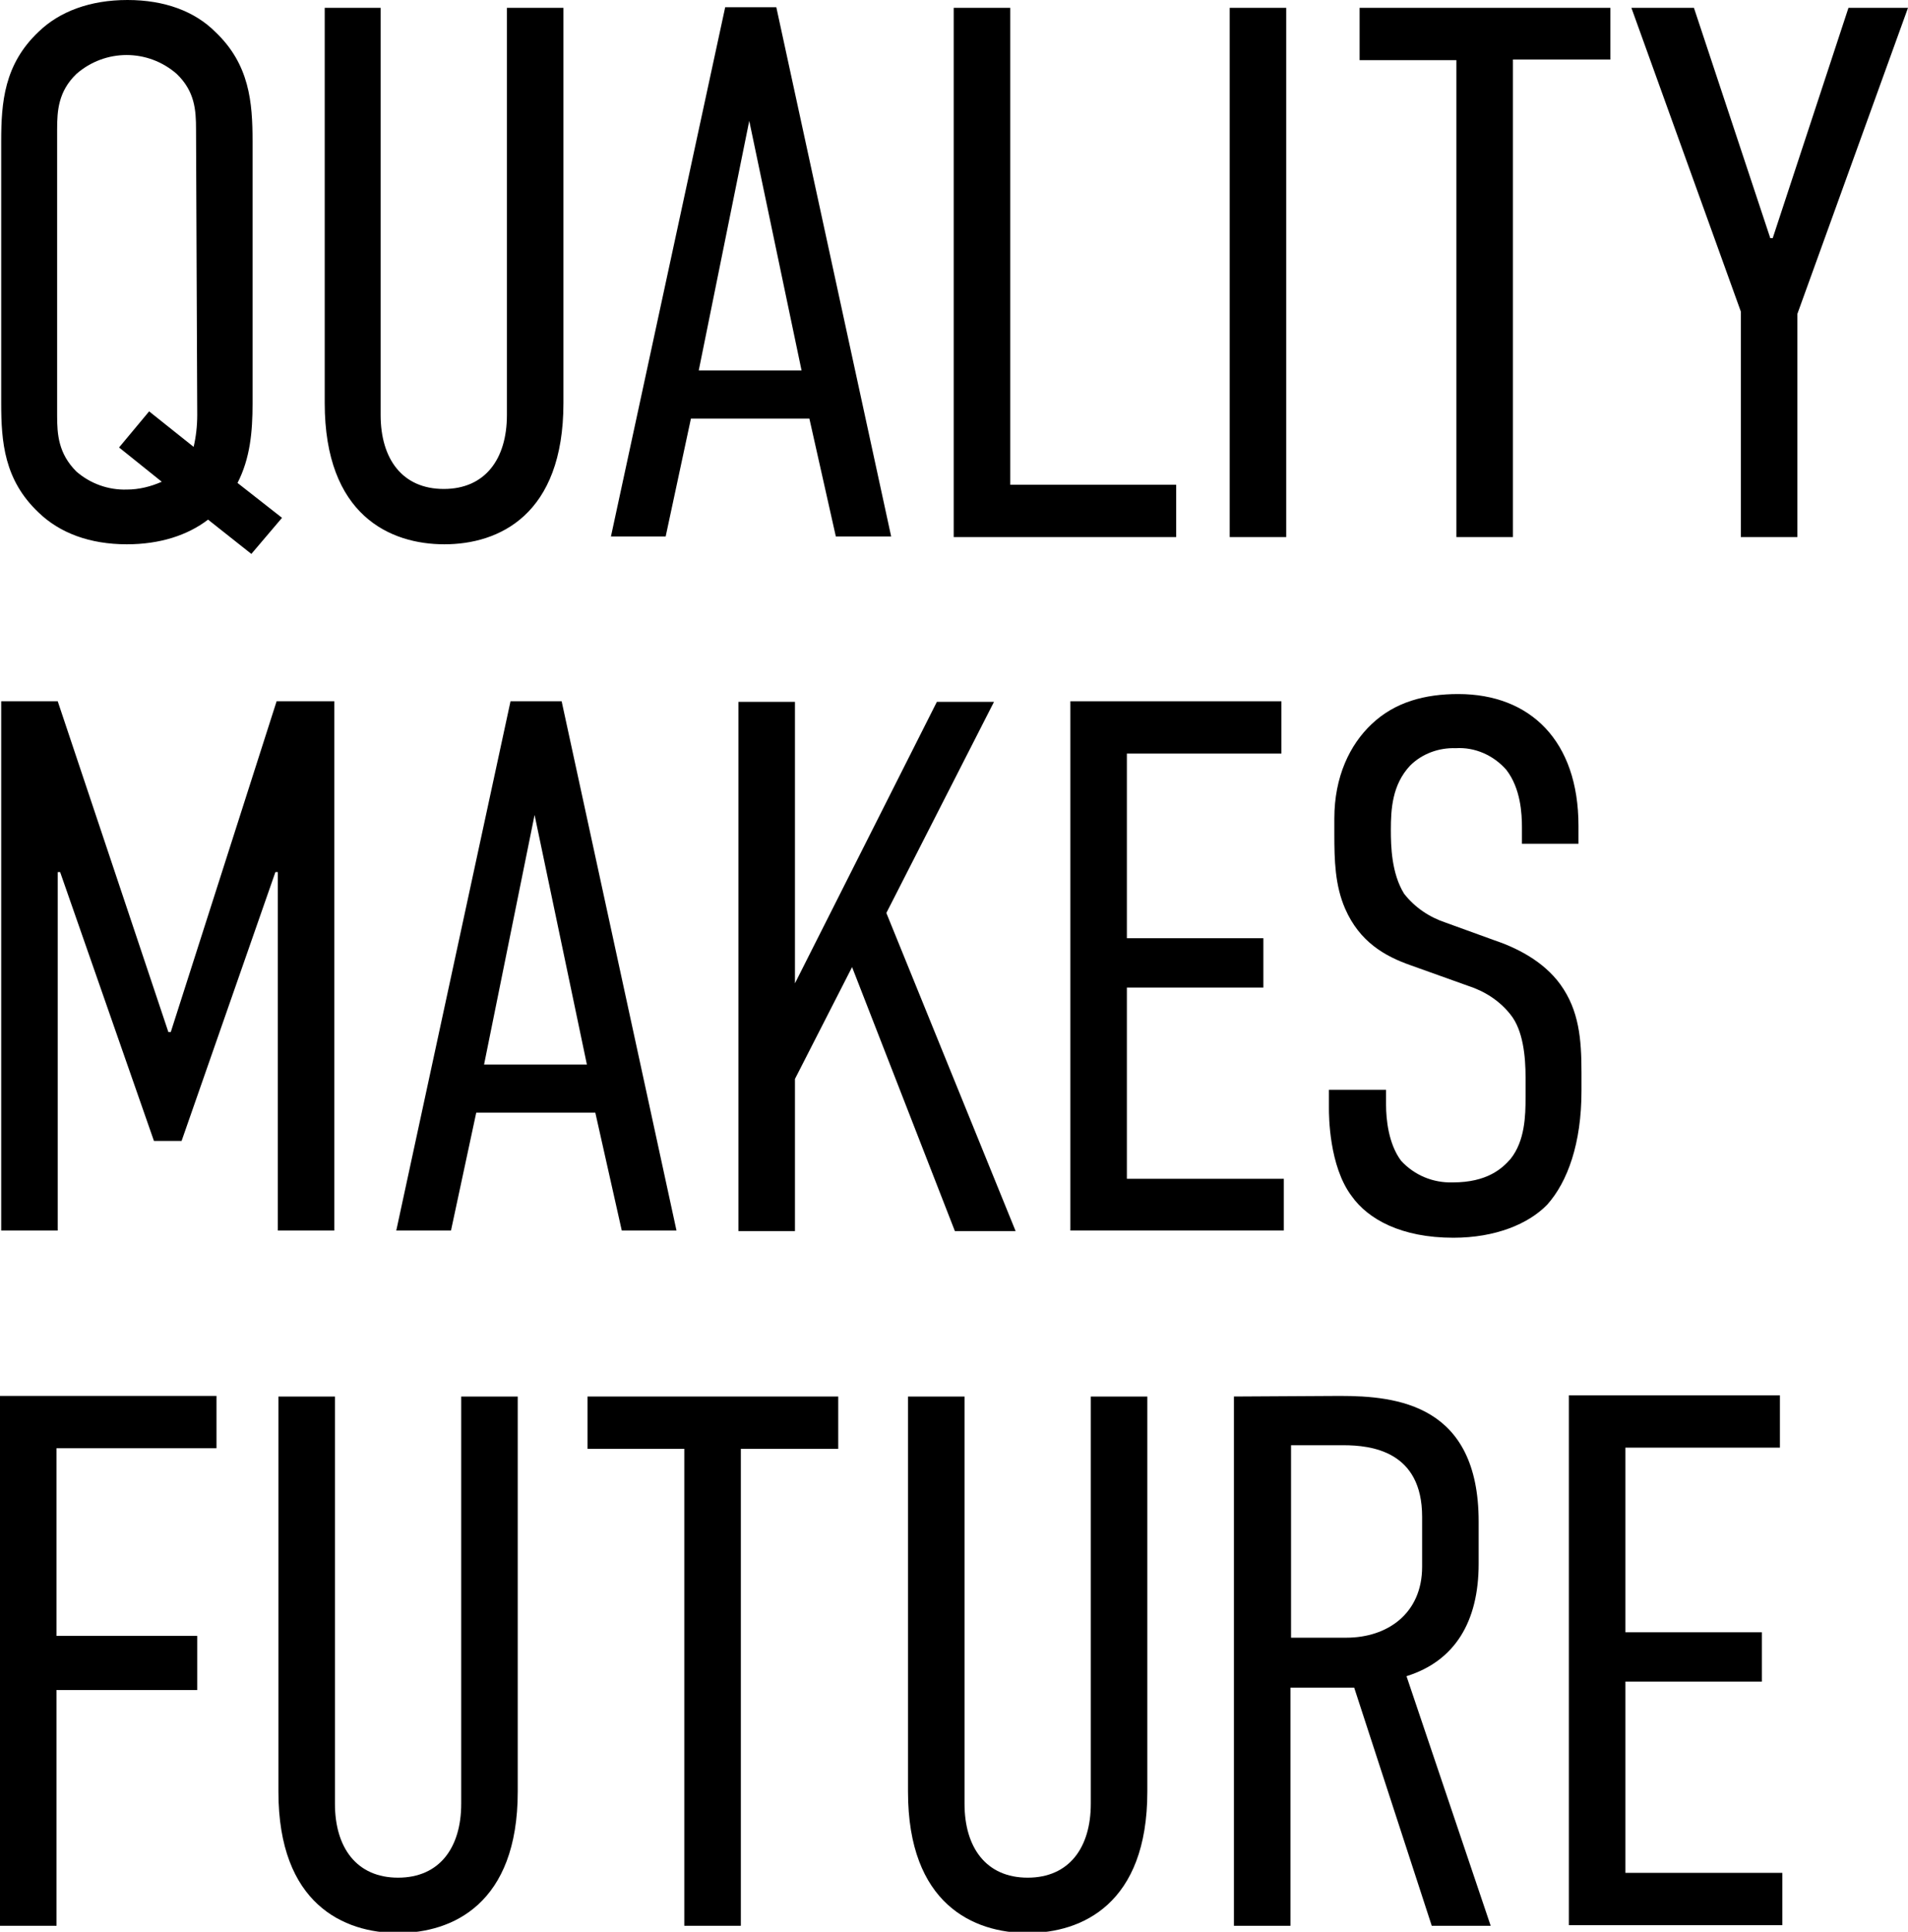
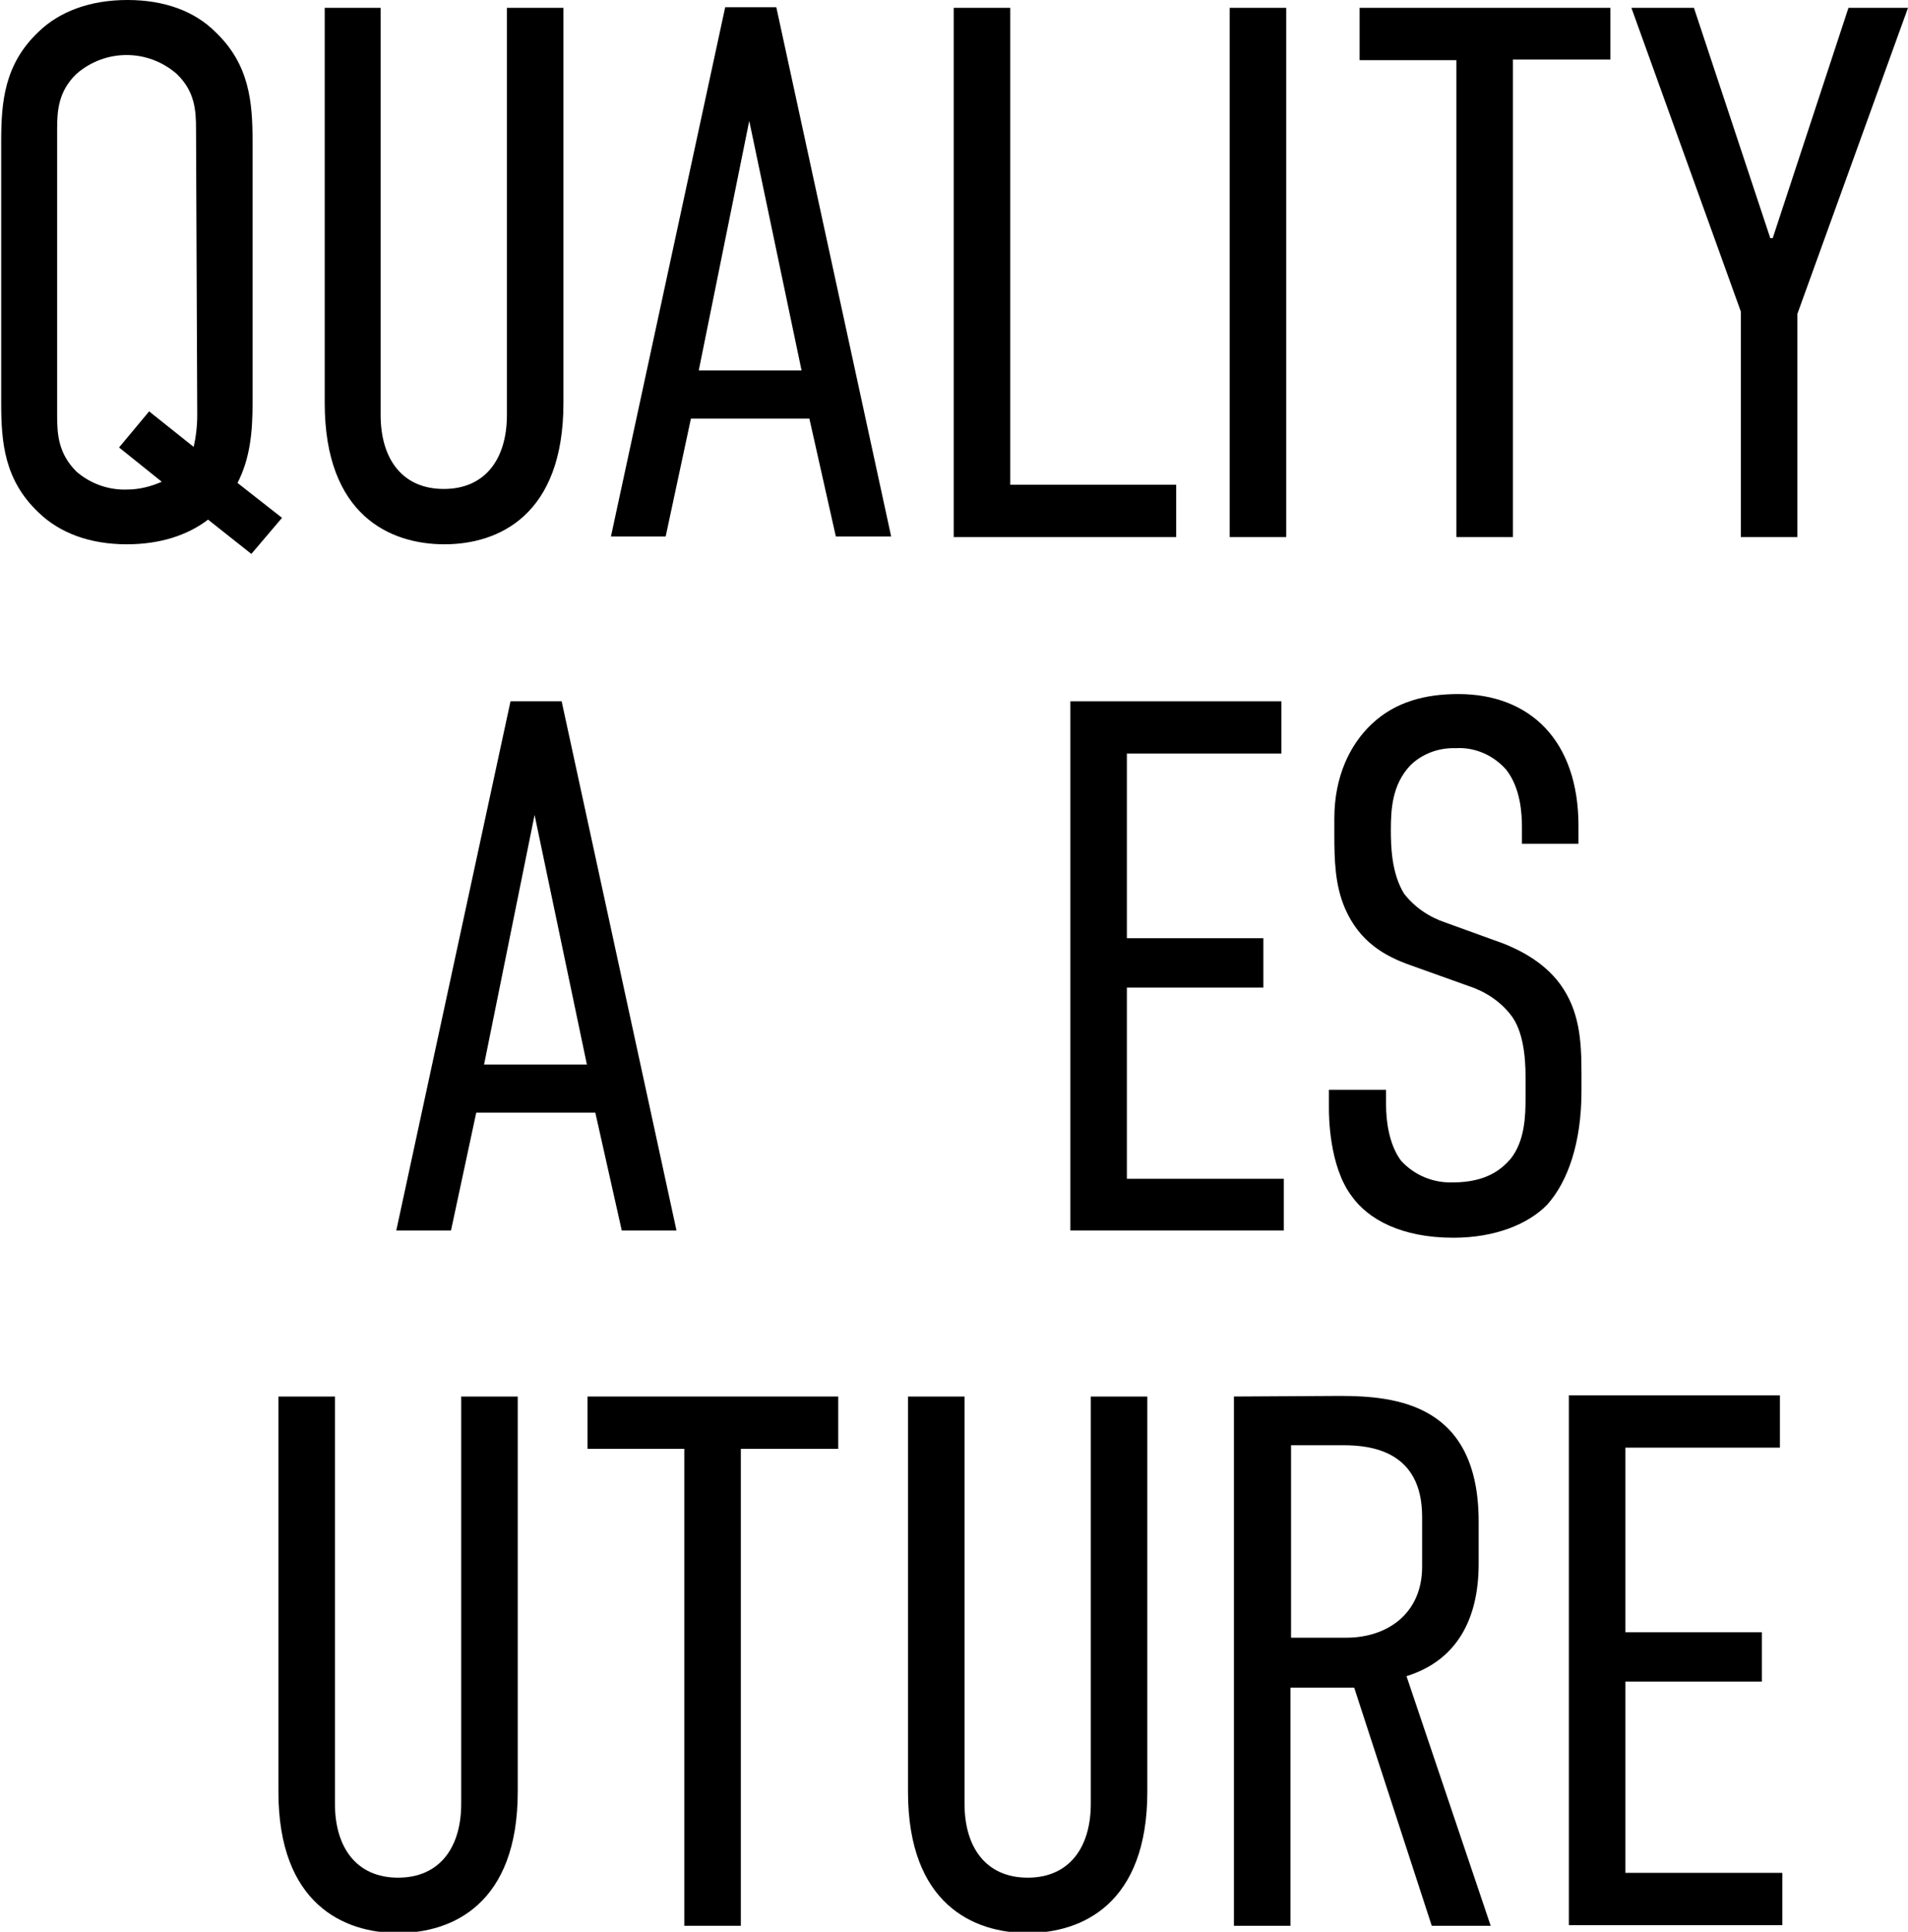
<svg xmlns="http://www.w3.org/2000/svg" version="1.1" id="レイヤー_1" x="0px" y="0px" viewBox="0 0 317.3 321.2" style="enable-background:new 0 0 317.3 321.2;" xml:space="preserve">
  <style type="text/css">
	.st0{fill-rule:evenodd;clip-rule:evenodd;}
</style>
  <path id="txt_vision_main.svg" class="st0" d="M0.2,67c0,6.5,0.5,12.8,6.2,18.2c3.5,3.4,8.5,5.3,14.7,5.3c5.5,0,10.1-1.5,13.5-4.1  l7.2,5.7l5.1-6l-7.4-5.8c2.1-4.1,2.5-8.5,2.5-13.2V23.5c0-6.5-0.5-12.8-6.2-18.2C32.4,1.9,27.4,0,21.2,0S9.9,1.9,6.4,5.3  C0.7,10.7,0.2,17,0.2,23.5V67z M32.8,69c0,1.8-0.2,3.6-0.6,5.3l-7.4-5.9l-5,6l7.1,5.7c-1.8,0.8-3.8,1.3-5.8,1.3  c-3.1,0.1-6.1-1-8.4-3c-3-3-3.2-6.2-3.2-9.3V21.5c0-3.1,0.2-6.3,3.2-9.2c4.8-4.2,11.9-4.2,16.7,0c3,2.9,3.2,6,3.2,9.2L32.8,69  L32.8,69z M54,1.3V67c0,18.7,10.9,23.5,19.9,23.5S93.7,85.7,93.7,67V1.3h-9.4V69c0,7.3-3.6,12.3-10.5,12.3s-10.5-5-10.5-12.3V1.3H54  L54,1.3z M148.2,89.2l-19.1-88h-8.5l-19,88h9.1l4.2-19.6h19.7l4.4,19.6H148.2z M133.3,61.6h-17.1l8.4-41.5L133.3,61.6z M158.6,1.3  v88h37v-8.7H168V1.3H158.6L158.6,1.3z M204.5,1.3v88h9.4v-88L204.5,1.3L204.5,1.3z M226.1,1.3V10h16.1v79.3h9.4V9.9h16.2V1.3H226.1z   M317.3,1.3h-9.9l-12.6,38.3h-0.4L281.7,1.3h-10.4l18.2,50.5v37.5h9.4V52.2L317.3,1.3z" />
  <g>
-     <polygon class="st0" points="0.2,204.6 9.6,204.6 9.6,145 10,145 25.6,189.7 30.2,189.7 45.8,145 46.2,145 46.2,204.6 55.6,204.6    55.6,116.6 46,116.6 28.4,171.6 28,171.6 9.6,116.6 0.2,116.6 0.2,204.6  " />
    <path class="st0" d="M93.4,116.6h-8.5l-19,88H75l4.2-19.6H99l4.4,19.6h9.1L93.4,116.6z M80.5,177l8.4-41.5l8.7,41.5H80.5z" />
-     <polygon class="st0" points="122.8,116.7 122.8,204.7 132.2,204.7 132.2,179.4 141.7,160.8 158.8,204.7 168.9,204.7 147.4,151.8    165.3,116.7 155.8,116.7 132.2,163.5 132.2,116.7 122.8,116.7  " />
    <polygon class="st0" points="178,204.6 213.5,204.6 213.5,196 187.4,196 187.4,164.2 210.1,164.2 210.1,156 187.4,156 187.4,125.3    213.1,125.3 213.1,116.6 178,116.6 178,204.6  " />
    <path class="st0" d="M253.1,140.3h9.4v-3c0-14.1-8-21.9-20-21.9c-5.5,0-10.5,1.3-14.4,5c-3.6,3.4-6.2,8.7-6.2,15.7v2.6   c0,4.3,0.1,8.5,1.8,12.4c2.4,5.5,6.6,7.9,10.9,9.4l9.5,3.4c2.8,0.9,5.3,2.5,7.1,4.8c2.1,2.6,2.5,7,2.5,10.4v3.4   c0,3-0.1,7.2-2.5,10.2c-1.4,1.6-3.9,3.9-9.6,3.9c-3.3,0.1-6.4-1.2-8.6-3.6c-2.1-2.8-2.5-6.9-2.5-9.3v-2.5H221v3.1   c0,1.1,0,9.6,3.8,14.6c2.7,3.8,8.2,6.9,16.9,6.9c7,0,12.5-2.3,15.6-5.5c3.4-3.8,5.7-10.2,5.7-18.9v-3.1c0-5.5-0.4-10.3-3.5-14.6   c-2.9-4-7.5-6.2-11.1-7.4l-8-2.9c-2.7-0.9-5.1-2.5-6.9-4.8c-2.1-3.4-2.2-7.9-2.2-10.6c0-3.4,0.2-7.5,3.2-10.7c2-2,4.8-3,7.6-2.9   c3.2-0.2,6.3,1.2,8.4,3.6c2.4,3.1,2.6,7.3,2.6,9.6V140.3L253.1,140.3z" />
  </g>
  <g>
-     <polygon class="st0" points="0,320.2 9.4,320.2 9.4,281 32.8,281 32.8,272 9.4,272 9.4,240.8 36,240.8 36,232.1 0,232.1 0,320.2     " />
    <path class="st0" d="M46.3,232.2v65.7c0,18.7,10.9,23.5,19.9,23.5s19.9-4.8,19.9-23.5v-65.7h-9.4v67.7c0,7.3-3.6,12.3-10.5,12.3   s-10.5-5-10.5-12.3v-67.7H46.3L46.3,232.2z" />
    <polygon class="st0" points="97.7,232.2 97.7,240.9 113.8,240.9 113.8,320.2 123.2,320.2 123.2,240.9 139.4,240.9 139.4,232.2    97.7,232.2  " />
    <path class="st0" d="M151,232.2v65.7c0,18.7,10.9,23.5,19.9,23.5s19.9-4.8,19.9-23.5v-65.7h-9.4v67.7c0,7.3-3.6,12.3-10.5,12.3   s-10.5-5-10.5-12.3v-67.7H151L151,232.2z" />
    <path class="st0" d="M233.9,278.7c8-2.5,12-9,12-18.7v-7c0-19.5-13.6-20.9-23.1-20.9l-17.6,0.1v88h9.4v-39.6h10.6l12.9,39.6h9.8   L233.9,278.7z M223.9,272.3h-9.2v-32h8.7c4.7,0,13.1,1,13.1,11.9v8.3C236.5,268.3,230.7,272.3,223.9,272.3z" />
    <polygon class="st0" points="260.9,320.1 296.4,320.1 296.4,311.4 270.3,311.4 270.3,279.6 293,279.6 293,271.4 270.3,271.4    270.3,240.7 296,240.7 296,232 260.9,232 260.9,320.1  " />
  </g>
</svg>